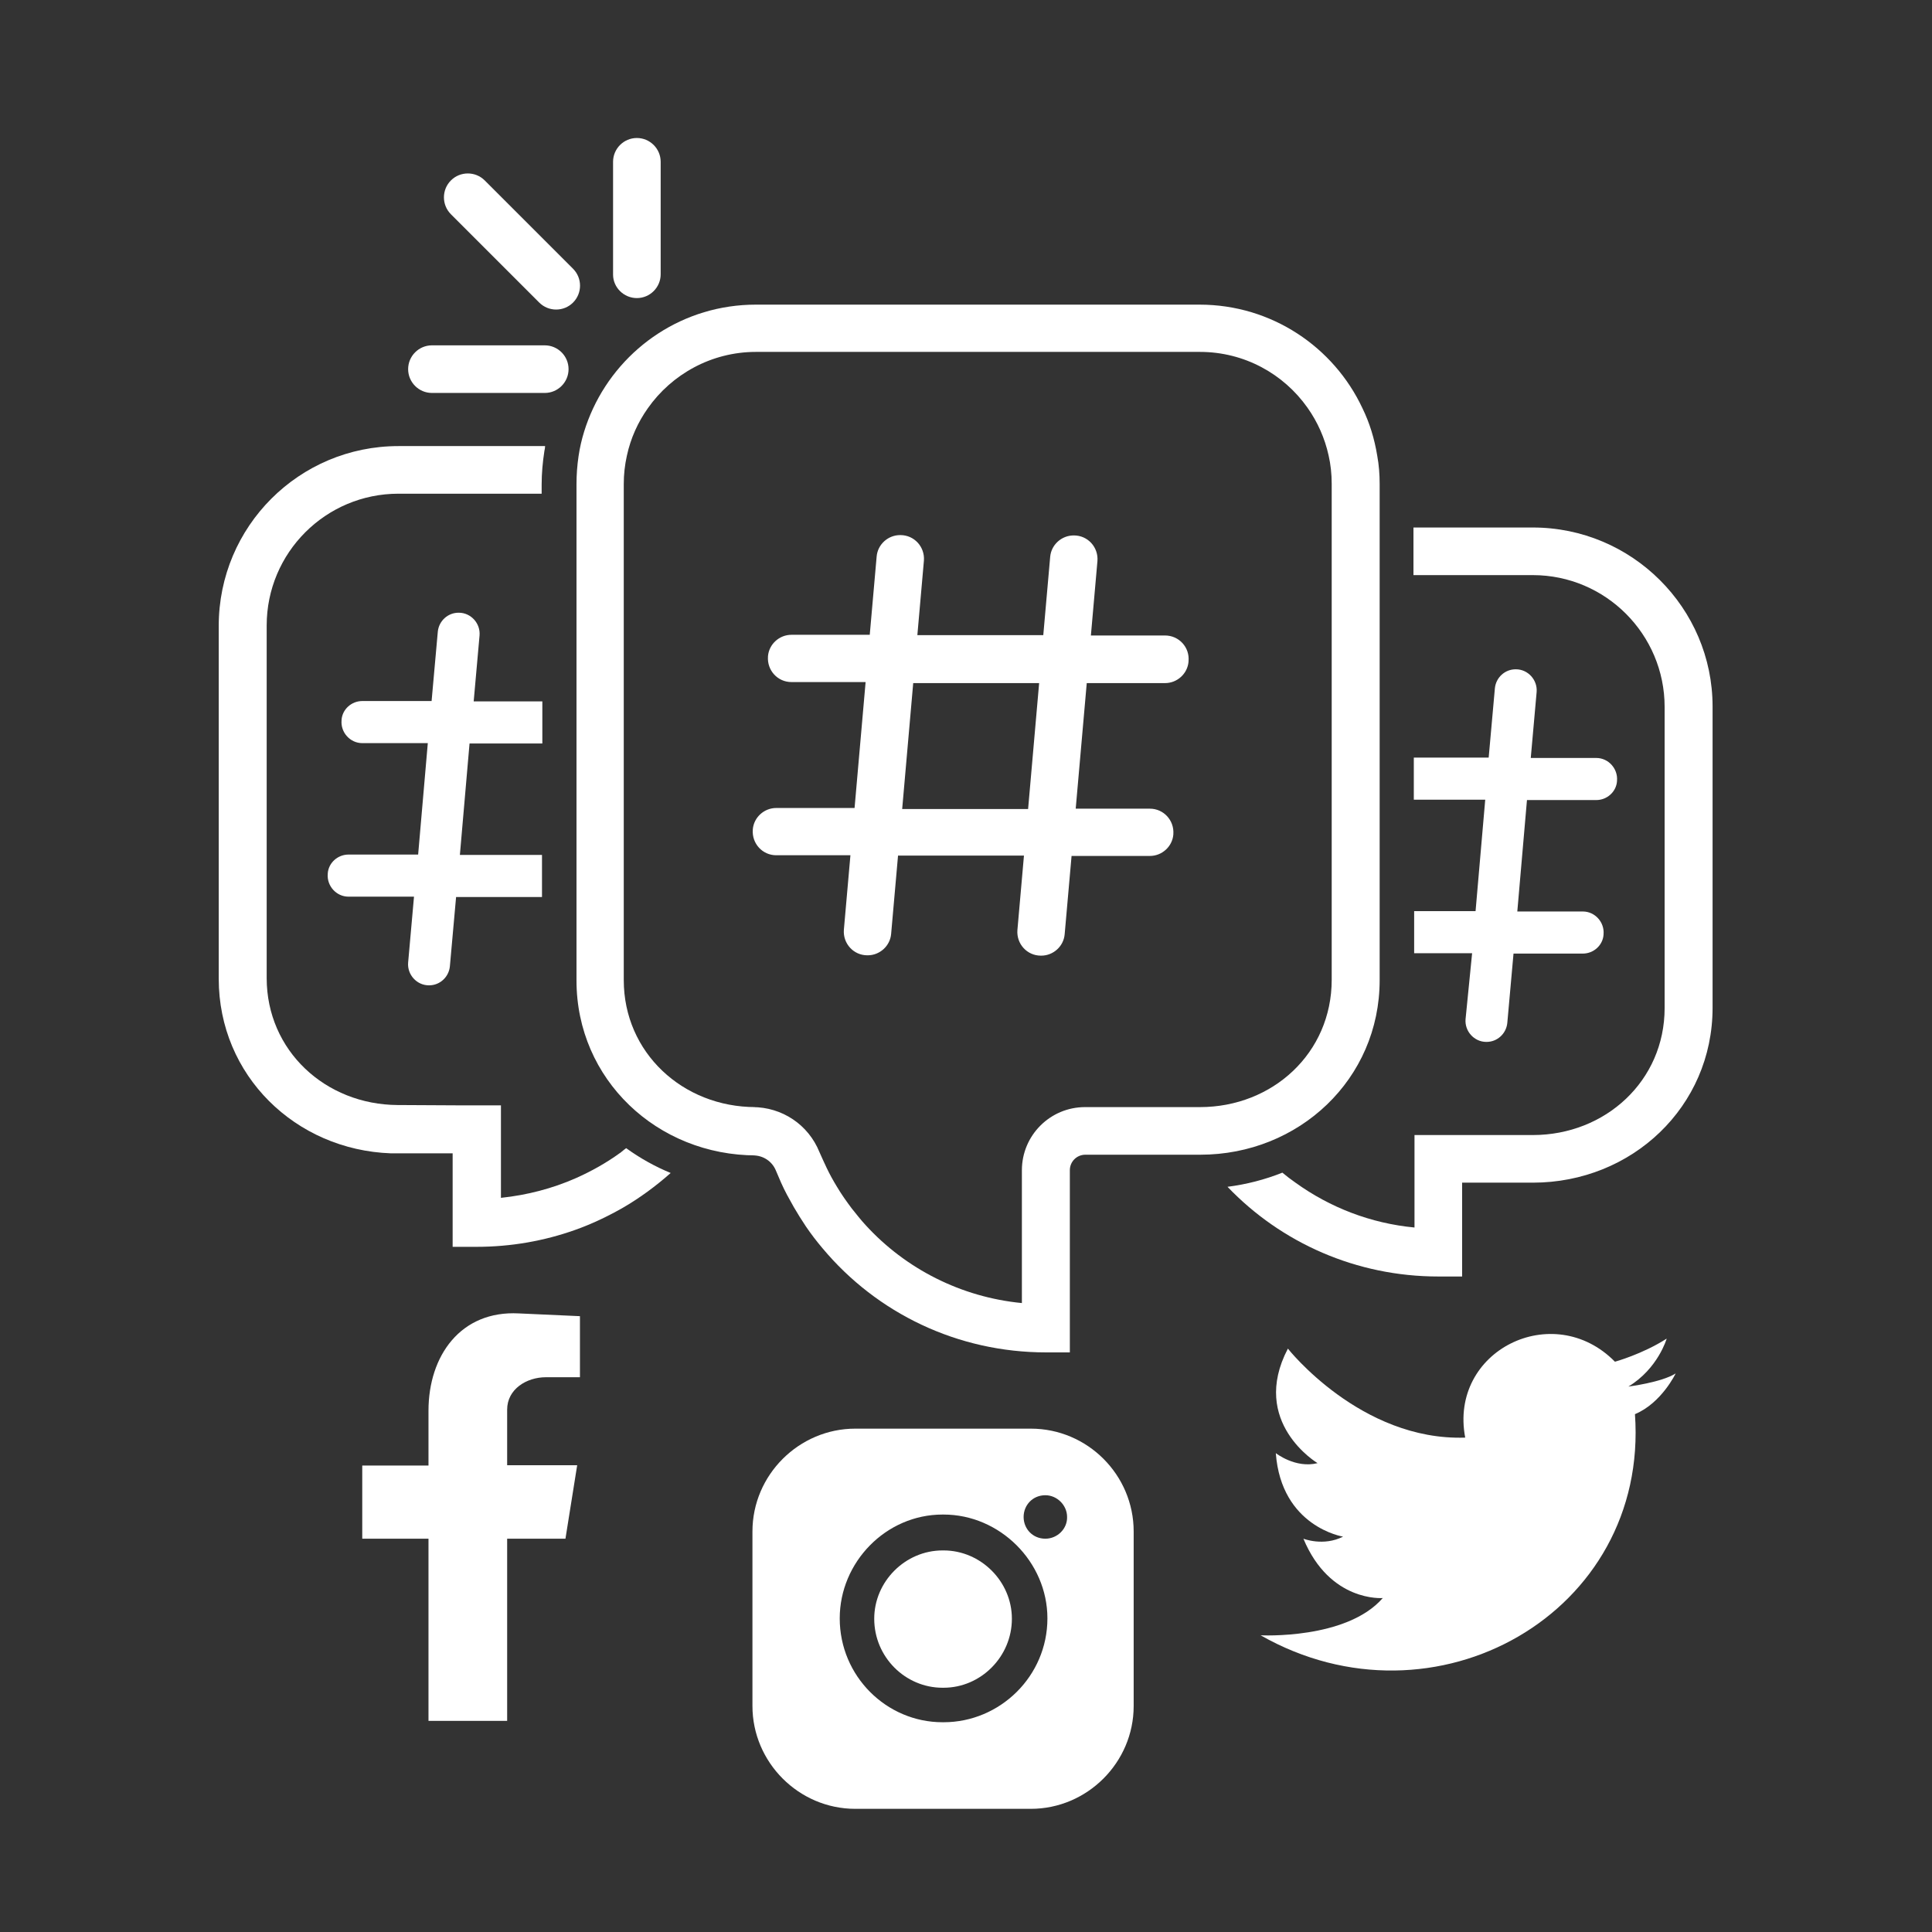
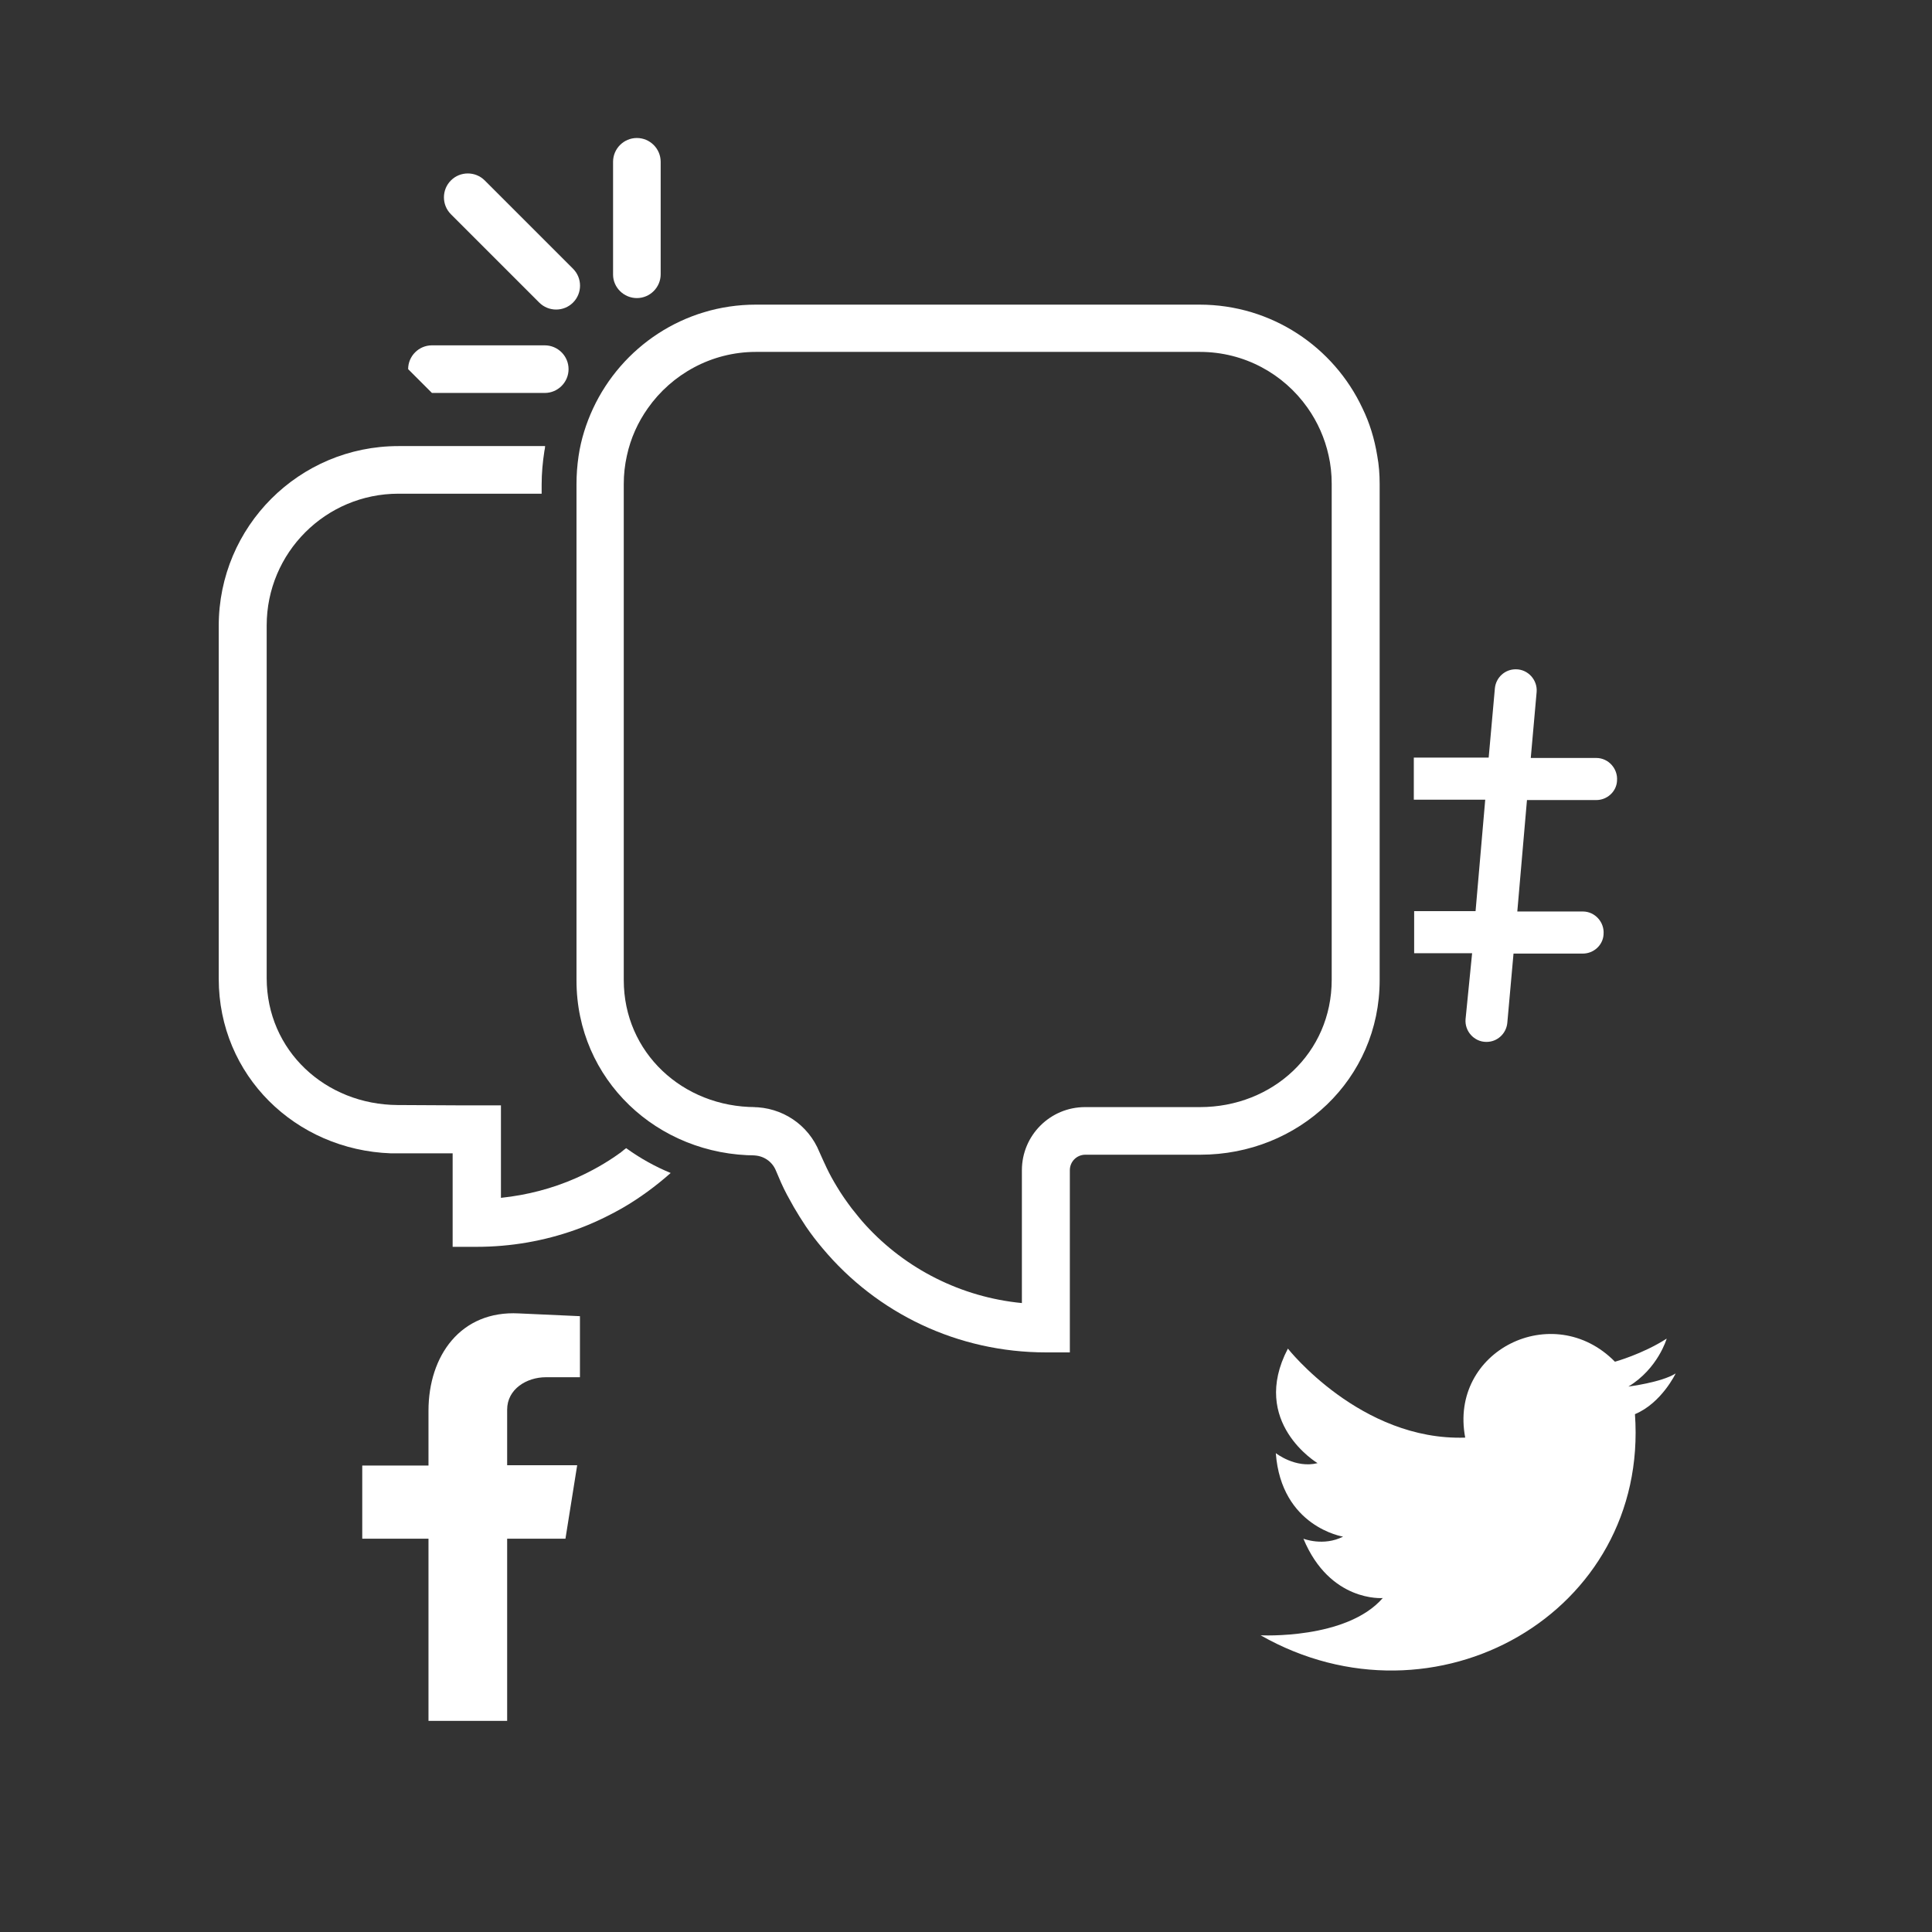
<svg xmlns="http://www.w3.org/2000/svg" version="1.1" id="圖層_1" x="0px" y="0px" viewBox="0 0 560 560" style="enable-background:new 0 0 560 560;" xml:space="preserve">
  <rect x="0" y="0" width="560" height="560" fill="#333333" stroke="none" />
  <style type="text/css">
	.st0{fill:#FFFFFF;}
</style>
  <g>
-     <path class="st0" d="M337.7,184.2h-21.5l1.9-21.6c0.3-4-2.8-7.4-6.8-7.4h-0.1c-3.5,0-6.5,2.7-6.8,6.2l-2,22.7h-36.5l1.9-21.6   c0.3-4-2.8-7.4-6.8-7.4h-0.1c-3.5,0-6.5,2.7-6.8,6.2l-2,22.7h-22.7c-3.5,0-6.5,2.7-6.8,6.2l0,0.1c-0.3,4,2.8,7.4,6.8,7.4h21.5   l-3.2,36.5H225c-3.5,0-6.5,2.7-6.8,6.2l0,0.1c-0.3,4,2.8,7.4,6.8,7.4h21.5l-1.9,21.6c-0.3,4,2.8,7.4,6.8,7.4h0.1   c3.5,0,6.5-2.7,6.8-6.2l2-22.7h36.5l-1.9,21.6c-0.3,4,2.8,7.4,6.8,7.4h0.1c3.5,0,6.5-2.7,6.8-6.2l2-22.7h22.7   c3.5,0,6.5-2.7,6.8-6.2l0-0.1c0.3-4-2.8-7.4-6.8-7.4h-21.5L315,198h22.7c3.5,0,6.5-2.7,6.8-6.2l0-0.1   C344.9,187.6,341.7,184.2,337.7,184.2z M298,234.5h-36.5l3.2-36.5h36.5L298,234.5z" />
    <path class="st0" d="M124.2,408.9v15.9h-19.2V446h19.2v52.8H147V446h16.9l3.4-21.3H147v-16.1c0-6,5.7-9.4,11.2-9.4h9.9v-17.7   l-17.7-0.8C133.5,379.8,124.2,393,124.2,408.9z" />
-     <path class="st0" d="M298.8,414.1h-50.9c-16.3,0-29.8,13.4-29.8,29.8v50.6c0,16.3,13.4,29.8,29.8,29.8h50.9   c16.3,0,29.8-13.4,29.8-29.8v-50.6C328.6,427.5,315.2,414.1,298.8,414.1z M273.5,499.2h-0.3c-16.3,0-29.8-13.4-29.8-30.1   c0-16.3,13.4-30.1,29.8-30.1h0.3c16.3,0,30.1,13.7,30.1,30.1C303.6,485.8,289.9,499.2,273.5,499.2z M303,446   c-3.7,0-6.3-2.9-6.3-6.3c0-3.4,2.6-6.3,6.3-6.3c3.4,0,6.3,2.9,6.3,6.3C309.4,443.1,306.5,446,303,446z" />
-     <path class="st0" d="M273.5,449.4h-0.3c-10.8,0-19.8,9-19.8,19.8c0,11.1,9,20,19.8,20h0.3c10.8,0,19.8-9,19.8-20   C293.3,458.4,284.3,449.4,273.5,449.4z" />
    <path class="st0" d="M483.1,388c-7,4.5-15,6.7-15,6.7c-17.9-18.2-48.2-3.2-43.4,22c-30.3,1-51.4-25.8-51.4-25.8   c-11.2,21.4,8.6,33.2,8.6,33.2c-6.4,1.6-12.1-2.9-12.1-2.9c1.6,21.4,19.5,24.2,19.5,24.2c-5.7,2.9-11.5,0.6-11.5,0.6   c7.7,18.5,23,17.2,23,17.2c-10.5,12.1-35.4,10.8-35.4,10.8c50.4,28.7,112.6-6.4,108.5-64.1c7.7-3.2,11.8-11.8,11.8-11.8   c-4.1,2.6-13.7,3.8-13.7,3.8C480.6,396.7,483.1,388,483.1,388z" />
    <path class="st0" d="M184.6,86.4c3.8,0,6.9-3.1,6.9-6.9V46.9c0-3.8-3.1-6.9-6.9-6.9c-3.8,0-6.9,3.1-6.9,6.9v32.7   C177.7,83.3,180.8,86.4,184.6,86.4z" />
    <path class="st0" d="M156.3,87.7c2.7,2.7,7.1,2.7,9.8,0c2.7-2.7,2.7-7.1,0-9.8l-25.6-25.6c-2.7-2.7-7.1-2.7-9.8,0   c-2.7,2.7-2.7,7.1,0,9.8L156.3,87.7z" />
-     <path class="st0" d="M125.2,113.9h32.7c3.8,0,6.9-3.1,6.9-6.9c0-3.8-3.1-6.9-6.9-6.9h-32.7c-3.8,0-6.9,3.1-6.9,6.9   C118.3,110.8,121.4,113.9,125.2,113.9z" />
+     <path class="st0" d="M125.2,113.9h32.7c3.8,0,6.9-3.1,6.9-6.9c0-3.8-3.1-6.9-6.9-6.9h-32.7c-3.8,0-6.9,3.1-6.9,6.9   z" />
    <path class="st0" d="M399.9,284.1V140.3c0-2.8-0.2-5.5-0.7-8.2c-0.8-4.9-2.2-9.5-4.3-13.8c-8.3-17.7-26.3-30-47.2-30H219.1   c-20.9,0-38.9,12.3-47.2,30.1c-2,4.3-3.5,9-4.2,13.8c-0.4,2.7-0.6,5.4-0.6,8.2v143.8c0,28.7,23.4,50.7,52.1,50.7h-0.9   c2.9,0,5.5,1.7,6.6,4.4c0.5,1.2,1,2.3,1.5,3.5c1.1,2.5,2.4,4.8,3.7,7.1c1.1,1.9,2.3,3.8,3.5,5.6c1.5,2.2,3.1,4.3,4.8,6.3   c15.8,18.9,39.2,30.2,64.8,30.2h6.9V364v-14.1v-10.7c0-2.5,2-4.5,4.5-4.5h33.3C376.5,334.7,399.9,312.8,399.9,284.1z M347.8,320.9   h-33.3c-10.1,0-18.3,8.2-18.3,18.3v4.6v15.9v18c-17.6-1.7-33.7-9.9-45.3-22.6c-1.4-1.5-2.7-3.2-4-4.8c-1.5-2-3-4.1-4.3-6.3   c-1.1-1.8-2.1-3.6-3-5.5c-0.7-1.5-1.4-3-2.1-4.6c-3.2-7.9-10.8-13-19.4-13h0.9c-21.1,0-38.2-15.8-38.2-36.8V140.3   c0-2.8,0.3-5.5,0.9-8.2c1.1-5.1,3.2-9.7,6.1-13.8c6.9-9.8,18.4-16.3,31.3-16.3h128.7c12.9,0,24.3,6.4,31.2,16.2   c2.9,4.1,5,8.8,6.1,13.8c0.6,2.6,0.9,5.4,0.9,8.2v143.8C386,305.2,368.9,320.9,347.8,320.9z" />
-     <path class="st0" d="M157.2,215.5v-12.2h-19.9l1.7-19.1c0.3-3.5-2.5-6.6-6-6.6h-0.1c-3.1,0-5.7,2.4-6,5.5l-1.8,20.1h-20.1   c-3.1,0-5.8,2.4-6,5.5l0,0.1c-0.3,3.5,2.5,6.6,6,6.6h19l-2.8,32.3H101c-3.1,0-5.8,2.4-6,5.5l0,0.1c-0.3,3.5,2.5,6.6,6,6.6h19   l-1.7,19.1c-0.3,3.5,2.5,6.6,6,6.6h0.1c3.1,0,5.7-2.4,6-5.5l1.8-20.1h24.9v-12.2h-23.8l2.8-32.3H157.2z" />
-     <path class="st0" d="M444.3,152.9h-34.6v13.8h34.6c21.1,0,38.2,17.2,38.2,38.2v87.3c0,21.1-17.2,36.8-38.2,36.8h-20.5H410v8.8v5v13   c-12.7-1.2-24.5-5.8-34.5-13c-1.3-0.9-2.6-1.9-3.8-2.9c-5,2-10.4,3.4-15.9,4.1c15.6,16.3,37.4,26,61.1,26h6.9v-27.2h20.5   c28.7,0,52.1-22,52.1-50.7v-87.3C496.4,176.2,473,152.9,444.3,152.9z" />
    <path class="st0" d="M424.8,295.4c-0.3,3.5,2.5,6.6,6,6.6h0.1c3.1,0,5.7-2.4,6-5.5l1.8-20.1h20.1c3.1,0,5.8-2.4,6-5.5l0-0.1   c0.3-3.5-2.5-6.6-6-6.6h-19l2.8-32.3h20.1c3.1,0,5.8-2.4,6-5.5l0-0.1c0.3-3.5-2.5-6.6-6-6.6h-19l1.7-19.1c0.3-3.5-2.5-6.6-6-6.6   h-0.1c-3.1,0-5.7,2.4-6,5.5l-1.8,20.1h-21.7v12.2h20.7l-2.8,32.3h-17.8v12.2h16.8L424.8,295.4z" />
    <path class="st0" d="M180.1,333.9c-0.1,0.1-0.2,0.2-0.4,0.3c-4,2.9-8.3,5.3-12.8,7.3c-6.8,3-14.1,4.9-21.7,5.7v-13v-0.1v-5v-8.7   h-10.6c0,0-19-0.1-19-0.1c-0.1,0-0.2,0-0.3,0c-21-0.1-38-15.8-38-36.8V181.3c0-21.1,17.1-38.2,38.2-38.2h41.5v-2.7   c0-3.2,0.3-6.5,0.8-9.7c0.1-0.5,0.2-0.9,0.2-1.4h-42.5c-28.8,0-52.1,23.3-52.1,52.1v102.3c0,28,22.2,49.6,49.9,50.6   c5.9,0,13.6,0,17.9,0l0,0v27.1h6.9c10,0,19.6-1.7,28.6-4.9c4.8-1.7,9.4-3.9,13.8-6.4c5-2.9,9.6-6.3,13.9-10.1   c-4.6-1.9-8.9-4.3-12.9-7.2C181.2,333,180.7,333.4,180.1,333.9z" />
  </g>
</svg>